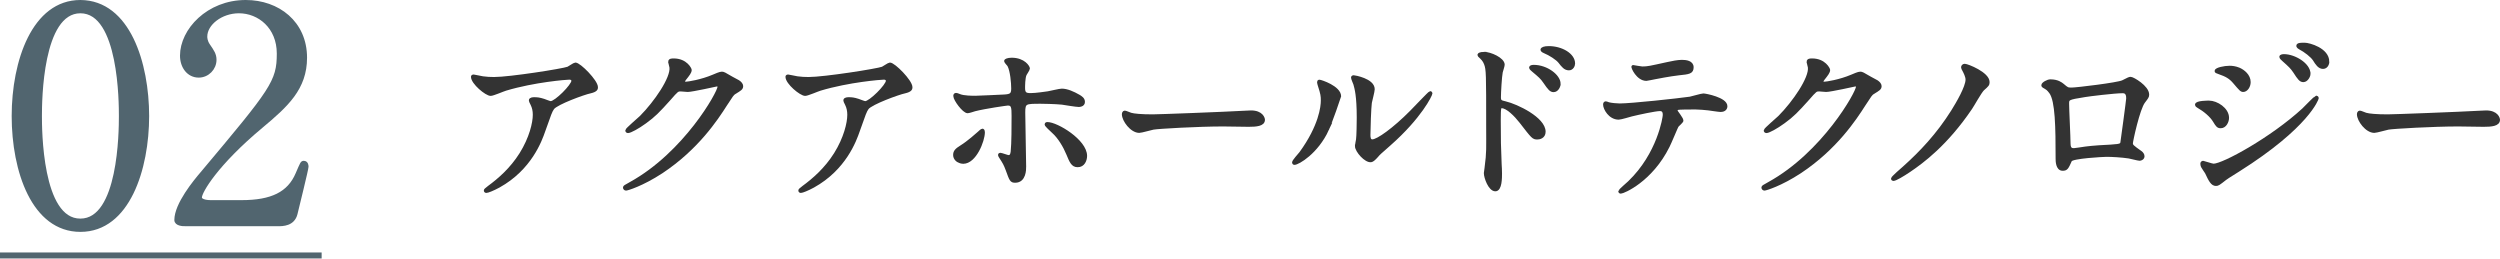
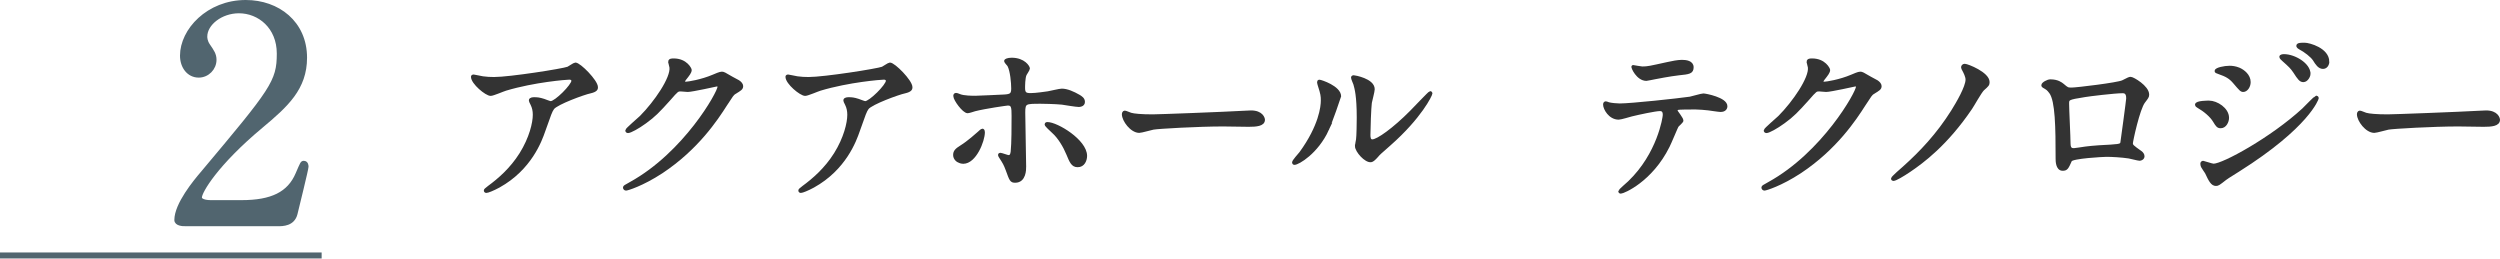
<svg xmlns="http://www.w3.org/2000/svg" id="_イヤー_2" viewBox="0 0 419.72 43.4">
  <defs>
    <style>.cls-1{fill:#333;stroke:#333;stroke-width:.5px;}.cls-1,.cls-2,.cls-3{stroke-miterlimit:10;}.cls-2{fill:none;stroke-width:1px;}.cls-2,.cls-3{stroke:#51656f;}.cls-3{fill:#51656f;stroke-width:.58px;}</style>
  </defs>
  <g id="design">
    <g>
      <g>
        <path class="cls-1" d="M81.06,13.06c.6,.09,1.26,.12,1.89,.12,2.67,0,11.58-1.41,12.42-1.74,.21-.09,1.05-.69,1.23-.69,.69,0,3.54,2.88,3.54,3.9,0,.21,0,.54-1.05,.78-1.05,.21-5.64,1.89-6.27,2.73-.36,.51-.48,.87-1.53,3.84-.54,1.56-2.25,6.33-7.56,9.27-.99,.54-1.86,.87-2.07,.87-.12,0-.18-.06-.18-.15s.06-.15,.6-.57c1.68-1.23,3.75-3,5.37-5.58,1.65-2.64,2.25-5.19,2.25-6.57,0-.66-.12-1.23-.39-1.77-.24-.48-.27-.54-.27-.66,0-.24,.45-.27,.63-.27,.51,0,.87,.03,1.62,.27,.18,.06,.99,.39,1.17,.39,.84,0,3.72-2.88,3.72-3.66,0-.21-.18-.45-.57-.45-.48,0-5.91,.42-10.71,1.86-.42,.12-2.13,.87-2.52,.87-.72,0-3.06-1.92-3.06-2.97,0-.06,.06-.12,.21-.12,.09,0,1.29,.27,1.53,.3Z" />
        <path class="cls-1" d="M112.43,10.36c0-.3,.42-.3,.66-.3,2.1,0,2.79,1.56,2.79,1.68,0,.36-.3,.75-.9,1.5-.15,.21-.24,.33-.24,.48,0,.24,.36,.24,.48,.24,.3,0,2.52-.33,4.56-1.2,.36-.15,1.08-.48,1.41-.48,.27,0,.42,.09,1.65,.81,.18,.09,.96,.51,1.11,.6,.33,.21,.57,.51,.57,.75,0,.42-.21,.54-1.2,1.14-.33,.21-.45,.39-1.5,2.01-1.53,2.4-4.77,7.32-10.74,11.28-3.3,2.16-5.79,2.88-5.97,2.88-.15,0-.27-.12-.27-.27,0-.12,.09-.18,1.02-.69,9.15-5.04,14.85-15.27,14.85-16.2,0-.27-.24-.33-.33-.33-.06,0-4.2,.93-4.92,.93-.18,0-.99-.09-1.17-.09-.57,0-.63,.06-1.89,1.5-1.83,2.04-2.58,2.82-4.08,3.9-1.23,.9-2.52,1.59-2.88,1.59-.15,0-.21-.09-.21-.18,0-.21,2.01-1.89,2.37-2.25,2.43-2.43,5.28-6.57,5.04-8.37-.03-.15-.21-.81-.21-.93Z" />
        <path class="cls-1" d="M133.86,13.06c.6,.09,1.26,.12,1.89,.12,2.67,0,11.58-1.41,12.42-1.74,.21-.09,1.05-.69,1.23-.69,.69,0,3.54,2.88,3.54,3.9,0,.21,0,.54-1.05,.78-1.05,.21-5.64,1.89-6.27,2.73-.36,.51-.48,.87-1.53,3.84-.54,1.56-2.25,6.33-7.56,9.27-.99,.54-1.86,.87-2.07,.87-.12,0-.18-.06-.18-.15s.06-.15,.6-.57c1.68-1.23,3.75-3,5.37-5.58,1.65-2.64,2.25-5.19,2.25-6.57,0-.66-.12-1.23-.39-1.77-.24-.48-.27-.54-.27-.66,0-.24,.45-.27,.63-.27,.51,0,.87,.03,1.62,.27,.18,.06,.99,.39,1.17,.39,.84,0,3.72-2.88,3.72-3.66,0-.21-.18-.45-.57-.45-.48,0-5.91,.42-10.71,1.86-.42,.12-2.13,.87-2.52,.87-.72,0-3.06-1.92-3.06-2.97,0-.06,.06-.12,.21-.12,.09,0,1.29,.27,1.53,.3Z" />
        <path class="cls-1" d="M160.27,26.02c0-.57,.27-.87,1.14-1.41,1.17-.72,2.7-2.1,2.94-2.31,.15-.15,.48-.45,.6-.45s.15,.27,.15,.36c0,1.41-1.41,5.04-3.39,5.04-.24,0-.42-.06-.57-.12-.39-.12-.87-.51-.87-1.11Zm11.76,1.98c0,.45,0,2.43-1.59,2.43-.66,0-.72-.18-1.35-1.92-.36-.96-.51-1.2-1.11-2.13-.12-.21-.18-.27-.18-.36s.06-.12,.12-.12c.21,0,1.2,.39,1.41,.39,.39,0,.54-.33,.6-.81,.15-1.41,.15-4.41,.15-6.03,0-1.44-.06-1.98-.87-1.98-.18,0-3.78,.51-5.55,.96-.18,.06-1.02,.33-1.2,.33-.66,0-2.16-2.04-2.16-2.64,0-.15,.03-.27,.21-.27,.12,0,.18,.03,.57,.18,.69,.3,2.22,.3,2.67,.3,.69,0,3.93-.18,4.83-.21,1.14-.06,1.44-.27,1.44-1.26s-.18-2.97-.63-3.84c-.06-.15-.57-.63-.57-.78,0-.09,.33-.3,1.02-.3,2.07,0,2.82,1.32,2.82,1.56,0,.18-.48,.84-.54,.99-.27,.54-.27,2.01-.27,2.31,0,.93,.39,1.08,1.17,1.08,.96,0,2.4-.24,2.91-.3,.39-.06,1.98-.45,2.31-.45,.9,0,1.92,.45,2.91,1.02,.33,.21,.75,.45,.75,.96,0,.57-.66,.6-.78,.6-.45,0-2.4-.33-2.82-.39-1.14-.12-3.33-.15-3.57-.15-2.58,0-2.85,0-2.85,1.71,0,1.44,.15,7.83,.15,9.12Zm7.23-2.16c-.51-1.26-1.44-2.82-2.43-3.69-.45-.42-1.2-1.11-1.2-1.26s.15-.15,.21-.15c1.59,0,6.42,2.91,6.42,5.43,0,.69-.36,1.68-1.35,1.65-.84,0-1.11-.69-1.65-1.98Z" />
        <path class="cls-1" d="M209.36,18.82c.18,0,.51-.03,.66-.03,1.83,0,2.1,1.11,2.1,1.32,0,.84-1.23,.93-2.49,.93-.69,0-3.69-.06-4.29-.06-4.14,0-11.01,.39-11.73,.54-.36,.06-1.98,.54-2.34,.54-1.29,0-2.67-1.86-2.67-2.88,0-.18,.09-.36,.24-.36s.87,.33,1.02,.36c.51,.15,1.74,.27,3.66,.27,.99,0,11.46-.39,15.84-.63Z" />
        <path class="cls-1" d="M222.87,21.73c-1.8,3.9-4.95,5.7-5.55,5.7-.12,0-.15-.09-.15-.15,0-.24,.96-1.29,1.2-1.59,3.3-4.53,3.63-7.8,3.63-8.79,0-.78-.03-1.11-.51-2.58-.06-.21-.12-.39-.12-.54,0-.09,.03-.15,.15-.15,.21,0,3.39,1.02,3.39,2.55,0,.09-1.53,4.41-2.04,5.55Zm4.86,2.79c0-.15,.15-.93,.18-1.08,.09-.57,.12-2.94,.12-3.69,0-3.66-.36-4.89-.57-5.64-.06-.15-.39-.93-.39-1.08,0-.12,.12-.15,.18-.15,.15,0,3.3,.54,3.3,2.1,0,.36-.42,1.92-.48,2.25-.12,.81-.24,4.44-.24,5.43,0,.39,.03,.99,.57,.99,.9,0,3.66-1.98,6.54-4.89,.51-.51,3.06-3.21,3.18-3.21,.06,0,.12,.06,.12,.12,0,.24-1.74,3.96-6.99,8.58-1.56,1.35-1.86,1.65-2.07,1.92-.51,.57-.78,.78-.99,.81-.87,.15-2.46-1.62-2.46-2.46Z" />
-         <path class="cls-1" d="M249.13,8.95c1.08,0,3.24,.96,3.24,1.92,0,.21-.3,1.08-.33,1.26-.15,.75-.3,3.39-.3,4.2,0,.63,.15,.75,.99,.93,1.92,.45,6.51,2.64,6.51,4.86,0,.93-.87,1.05-1.11,1.05-.72,0-.75-.06-2.82-2.73-.84-1.08-2.25-2.52-3.18-2.52-.33,0-.42,0-.42,2.22,0,3.18,.03,4.77,.15,7.47,.03,.33,.06,1.08,.06,1.53,0,.72,0,2.73-.87,2.73-.93,0-1.68-2.04-1.68-2.82,0-.12,.12-.75,.12-.87,.36-2.7,.27-3.27,.27-6.96,0-8.88,0-9.54-.36-10.5-.24-.63-.54-.9-1.05-1.38-.03-.03-.06-.09-.06-.12,.06-.24,.81-.27,.84-.27Zm12.63,5.13c0,.39-.33,1.14-.93,1.14-.45,0-.72-.3-1.5-1.44-.51-.75-.84-1.02-1.95-1.95-.12-.09-.42-.36-.42-.48,0-.15,.27-.21,.54-.21,2.13,0,4.26,1.59,4.26,2.94Zm2.43-3.42c0,.33-.24,.9-.78,.9-.66,0-1.02-.48-1.56-1.17-.42-.54-1.62-1.32-2.58-1.71-.3-.12-.39-.27-.39-.33,0-.18,.36-.36,1.14-.36,2.16,0,4.17,1.2,4.17,2.67Z" />
        <path class="cls-1" d="M282.38,20.23c0,.21-.72,.78-.81,.93-.09,.12-1.23,2.88-1.5,3.39-2.88,5.79-7.56,7.71-7.95,7.71-.12,0-.18-.06-.18-.15s1.35-1.29,1.59-1.5c4.95-4.74,5.88-10.89,5.88-11.31,0-.36-.06-.9-.72-.9-.78,0-3.54,.6-4.77,.9-.33,.09-1.83,.54-2.16,.54-1.5,0-2.37-1.62-2.37-2.28,0-.18,.06-.3,.21-.3,.06,0,.39,.12,.45,.15,.42,.12,1.38,.21,1.89,.21,1.92,0,9.69-.84,11.79-1.14,.36-.06,1.92-.54,2.25-.54,.36,0,3.78,.66,3.78,1.89,0,.54-.48,.72-.87,.72-.33,0-1.8-.24-2.1-.27-.63-.06-1.47-.15-2.13-.15-1.02,0-2.82,0-3.03,.09-.21,.12-.27,.3-.21,.45,.03,.09,.96,1.29,.96,1.56Zm-6.66-8.82c.93,0,1.26-.09,4.26-.75,.78-.18,1.74-.36,2.4-.36s1.71,.12,1.71,.99-.51,.93-2.28,1.11c-1.53,.18-3.54,.57-3.99,.66-.15,.03-1.32,.27-1.41,.27-1.47,0-2.4-2.1-2.25-2.16,.18,.03,1.38,.24,1.56,.24Z" />
        <path class="cls-1" d="M303.56,10.36c0-.3,.42-.3,.66-.3,2.1,0,2.79,1.56,2.79,1.68,0,.36-.3,.75-.9,1.5-.15,.21-.24,.33-.24,.48,0,.24,.36,.24,.48,.24,.3,0,2.52-.33,4.56-1.2,.36-.15,1.08-.48,1.41-.48,.27,0,.42,.09,1.65,.81,.18,.09,.96,.51,1.11,.6,.33,.21,.57,.51,.57,.75,0,.42-.21,.54-1.2,1.14-.33,.21-.45,.39-1.5,2.01-1.53,2.4-4.77,7.32-10.74,11.28-3.3,2.16-5.79,2.88-5.97,2.88-.15,0-.27-.12-.27-.27,0-.12,.09-.18,1.02-.69,9.15-5.04,14.85-15.27,14.85-16.2,0-.27-.24-.33-.33-.33-.06,0-4.2,.93-4.92,.93-.18,0-.99-.09-1.17-.09-.57,0-.63,.06-1.89,1.5-1.83,2.04-2.58,2.82-4.08,3.9-1.23,.9-2.52,1.59-2.88,1.59-.15,0-.21-.09-.21-.18,0-.21,2.01-1.89,2.37-2.25,2.43-2.43,5.28-6.57,5.04-8.37-.03-.15-.21-.81-.21-.93Z" />
        <path class="cls-1" d="M329.64,11.68c-.06-.09-.15-.27-.15-.39,0-.15,.15-.33,.36-.33,.45,0,3.93,1.38,3.93,2.82,0,.42-.09,.51-.87,1.2-.45,.42-1.74,2.76-2.04,3.18-4.11,6.06-8.1,9-10.32,10.5-1.11,.75-2.34,1.47-2.67,1.47-.06,0-.15-.03-.15-.15,0-.15,1.62-1.59,1.92-1.83,2.85-2.55,5.67-5.52,8.16-9.48,.84-1.35,2.43-4.05,2.43-5.31,0-.54-.36-1.23-.6-1.68Z" />
        <path class="cls-1" d="M356.37,13.72c1.02-.51,1.11-.57,1.35-.57,.36,0,2.85,1.44,2.85,2.73,0,.36-.12,.48-.66,1.2-.9,1.14-2.07,6.6-2.07,6.96,0,.42,.15,.54,1.59,1.56,.15,.12,.36,.36,.36,.63,0,.36-.39,.51-.57,.51-.27,0-1.56-.36-1.83-.39-1.2-.18-2.82-.27-3.72-.27-.51,0-5.79,.27-6.06,.84-.57,1.26-.66,1.5-1.32,1.5-.93,0-.93-1.44-.93-1.8,0-5.25-.06-9.69-1.08-11.1-.45-.6-.57-.66-1.2-1.02-.09-.06-.12-.12-.12-.18,0-.3,.84-.75,1.26-.75,1.23,0,1.8,.48,2.07,.69,.78,.66,.81,.69,1.53,.69,.84,0,7.74-.84,8.55-1.23Zm-6.42,2.34c-2.82,.45-2.82,.51-2.82,1.38,0,.93,.24,5.61,.24,6.66s.54,1.02,.84,1.02c.21,0,1.29-.18,1.95-.27,.42-.06,1.35-.15,2.22-.21,3.33-.18,3.69-.18,3.84-.63,.03-.09,.99-7.2,.99-7.47,0-.33,0-1.14-.81-1.14-1.41,0-5.76,.54-6.45,.66Z" />
        <path class="cls-1" d="M373.98,19.78c0,.63-.42,1.5-1.14,1.5-.45,0-.6-.18-1.05-.93-.54-.93-1.68-1.86-2.73-2.46-.09-.06-.3-.18-.3-.3,0-.45,1.92-.45,2.1-.45,1.29,0,3.12,1.17,3.12,2.64Zm-3.54,9.21c-.09-.18-.57-.81-.63-.96-.12-.21-.15-.45-.15-.54,0-.18,.12-.24,.24-.24,.09,0,1.44,.48,1.74,.48,1.62,0,9.78-4.47,15.06-9.33,.33-.33,2.07-2.1,2.16-2.1,.06,0,.18,.06,.18,.18,0,.06-1.5,4.71-13.26,12.12-1.83,1.14-1.95,1.23-2.19,1.41-1.11,.87-1.23,.96-1.56,.96-.63,0-.99-.69-1.59-1.98Zm7.17-15.21c0,.78-.51,1.41-.99,1.41-.33,0-.45-.15-1.5-1.38-.72-.84-1.32-1.17-2.61-1.62-.42-.15-.45-.15-.45-.27,0-.33,1.38-.63,2.28-.63,.36,0,.96,.06,1.53,.3,.78,.33,1.74,1.11,1.74,2.19Zm10.05-1.38c0,.36-.39,1.14-.96,1.14-.45,0-.72-.33-1.47-1.5-.51-.75-.78-.99-1.92-2.01-.12-.09-.39-.36-.39-.48,0-.18,.36-.21,.54-.21,1.74,0,4.2,1.47,4.2,3.06Zm3.15-2.04c0,.48-.3,.96-.81,.96-.63,0-1.05-.63-1.47-1.32-.39-.6-1.5-1.47-2.43-1.95-.27-.15-.33-.3-.33-.36,0-.27,.6-.27,1.14-.27,.78,0,3.9,.87,3.9,2.94Z" />
        <path class="cls-1" d="M416.71,18.82c.18,0,.51-.03,.66-.03,1.83,0,2.1,1.11,2.1,1.32,0,.84-1.23,.93-2.49,.93-.69,0-3.69-.06-4.29-.06-4.14,0-11.01,.39-11.73,.54-.36,.06-1.98,.54-2.34,.54-1.29,0-2.67-1.86-2.67-2.88,0-.18,.09-.36,.24-.36s.87,.33,1.02,.36c.51,.15,1.74,.27,3.66,.27,.99,0,11.46-.39,15.84-.63Z" />
      </g>
      <g>
        <g>
-           <path class="cls-3" d="M13.5,38.64c-7.9,0-11.25-9.95-11.25-19.15S5.65,.29,13.5,.29c8.1,.05,11.25,10.4,11.25,19.2s-3.2,19.15-11.25,19.15ZM13.5,1.94c-6.65,0-6.75,15-6.75,17.55,0,2.05,0,17.55,6.75,17.5,6.65,0,6.75-14.9,6.75-17.5,0-2.1,0-17.55-6.75-17.55Z" />
          <path class="cls-3" d="M31.01,37.69c-.3,0-1.45-.05-1.45-.75,0-2.65,3.2-6.5,4.35-7.85,11.8-14.05,12.85-15.35,12.85-20.1,0-4.45-3.25-7.05-6.65-7.05-3,0-5.6,2.05-5.6,4.2,0,.15,0,.8,.5,1.5,.65,.95,1.05,1.5,1.05,2.4,0,1.45-1.2,2.7-2.7,2.7-1.7,0-2.85-1.5-2.85-3.4C30.51,5.09,34.91,.29,41.26,.29c5.4,0,10,3.5,10,9.4,0,5.15-3.15,8-7.4,11.55-7.55,6.3-10.25,10.95-10.25,11.9,0,.75,1.6,.75,1.8,.75h5.15c5.05,0,7.95-1.4,9.35-4.7,.8-1.85,.8-1.9,1.1-1.9,.5,0,.5,.6,.5,.7,0,.4-1.6,6.85-1.85,7.9-.45,1.8-2.2,1.8-3,1.8h-15.65Z" />
        </g>
        <line class="cls-2" y1="42.89" x2="54" y2="42.89" />
      </g>
    </g>
  </g>
</svg>